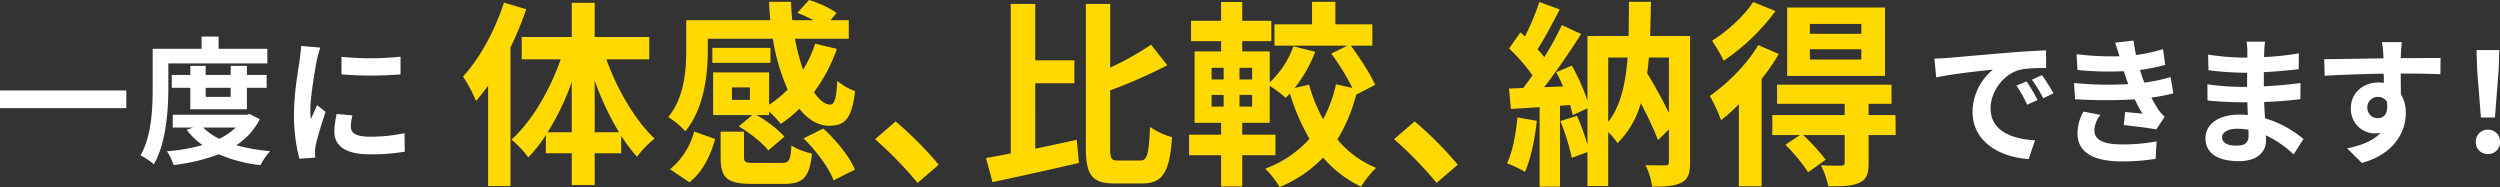
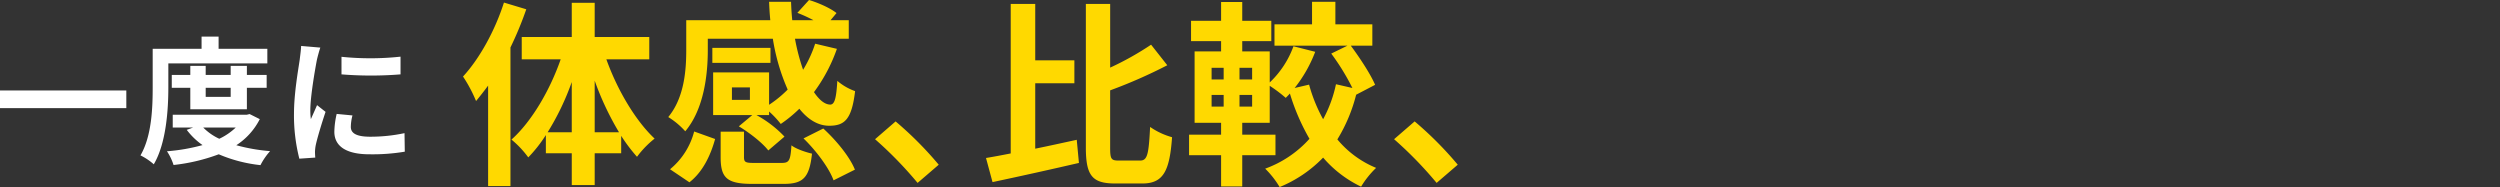
<svg xmlns="http://www.w3.org/2000/svg" width="910.35" height="68.112">
  <rect width="100%" height="100%" fill="#333333" stroke="none" />
  <g data-name="グループ 2615">
    <path data-name="パス 7499" d="M0 32.932v6.45h46v-6.45Zm61.3-9.85h36.05v-5.3H79.6v-4.45h-6.2v4.45H55.6v14c0 7.3-.3 17.7-4.45 24.8a21.651 21.651 0 0 1 4.85 3.25c4.55-7.7 5.3-19.95 5.3-28.05Zm22.7 8.9v3.3h-9.1v-3.3Zm5.9 7.8v-7.8h7.2v-4.7h-7.2v-3.3H84v3.3h-9.1v-3.3h-5.6v3.3h-6.75v4.7h6.75v7.8Zm-4.05 6.65a22.712 22.712 0 0 1-6 4.1 19.984 19.984 0 0 1-5.85-4.1Zm5.05-4.9-1.05.25H62.9v4.65h7.45l-2.35.85a25.251 25.251 0 0 0 5.75 5.55 67.837 67.837 0 0 1-12.95 2.25 20.049 20.049 0 0 1 2.4 5 67.766 67.766 0 0 0 16.45-3.9 52.8 52.8 0 0 0 15.2 3.95 23.685 23.685 0 0 1 3.5-5.1 66.089 66.089 0 0 1-12.3-2.15 24.52 24.52 0 0 0 8.55-9.5Zm33.45-20.85v6.4a134.2 134.2 0 0 0 21.5 0v-6.45a102.816 102.816 0 0 1-21.5.05Zm4 21.35-5.75-.55a30.547 30.547 0 0 0-.85 6.5c0 5.15 4.15 8.2 12.75 8.2a70.81 70.81 0 0 0 12.9-.95l-.1-6.75a59.1 59.1 0 0 1-12.55 1.3c-5.1 0-7-1.35-7-3.55a16.971 16.971 0 0 1 .6-4.2Zm-11.7-24.7-7-.6c-.05 1.6-.35 3.5-.5 4.9-.55 3.85-2.1 12.3-2.1 19.8a63.916 63.916 0 0 0 1.95 16.35l5.8-.4c-.05-.7-.1-1.5-.1-2.05a15.087 15.087 0 0 1 .25-2.35c.55-2.65 2.2-8.1 3.6-12.25l-3.1-2.45c-.7 1.65-1.5 3.4-2.25 5.1a24.123 24.123 0 0 1-.2-3.25c0-5 1.75-15 2.4-18.35.2-.9.85-3.4 1.25-4.45Z" fill="#fff" />
    <path data-name="パス 7500" d="M183.506.932c-3.24 10.156-8.856 20.38-14.904 26.932a51.321 51.321 0 0 1 4.748 8.928 127.314 127.314 0 0 0 4.392-5.616v36.576h8.136V17.28a126.094 126.094 0 0 0 5.76-13.9Zm33.044 47.236V29.376a105.309 105.309 0 0 0 8.86 18.792Zm-17.136 0a93.56 93.56 0 0 0 8.784-18.288v18.288ZM236.426 21.6v-8.136H216.55V1.008h-8.348v12.456h-18.216V21.6h14.184c-3.96 11.376-10.656 22.752-17.928 29.232a34.9 34.9 0 0 1 6.12 6.48 50 50 0 0 0 6.408-8.136V55.8h9.432v11.592h8.348V55.8h9.648v-6.336a60.337 60.337 0 0 0 5.76 7.632 35.049 35.049 0 0 1 6.412-6.624c-6.984-6.552-13.608-17.784-17.568-28.872Zm36.648 14.76h-6.552v-4.536h6.552Zm-15.336-22.248h23.688a73.857 73.857 0 0 0 5.4 18.5 41.4 41.4 0 0 1-6.768 5.544V26.352h-20.376v15.552h14.256l-4.9 4.1c3.96 2.376 8.64 6.048 10.728 8.784l5.9-5.04a41.089 41.089 0 0 0-10.216-7.844h4.608v-1.3a33.93 33.93 0 0 1 4.248 4.536 48.525 48.525 0 0 0 6.768-5.544c3.1 3.888 6.768 6.192 10.872 6.192 5.688 0 8.208-2.376 9.432-12.6a20.482 20.482 0 0 1-6.48-3.744c-.36 6.192-.936 8.568-2.52 8.64-2.016 0-4.032-1.656-5.976-4.536a58.906 58.906 0 0 0 8.348-15.764l-7.92-1.872a43.923 43.923 0 0 1-4.392 9.5 75.848 75.848 0 0 1-2.952-11.3h19.584V7.344h-6.62l2.16-2.592c-2.232-1.8-6.624-3.744-10.008-4.752l-4.248 4.68a52.348 52.348 0 0 1 5.832 2.664h-7.7c-.216-2.16-.36-4.464-.432-6.7h-7.992q.108 3.348.432 6.7H249.89v10.8c0 7.272-.648 17.352-6.552 24.48a28.222 28.222 0 0 1 6.192 5.184c6.84-8.136 8.208-20.664 8.208-29.52Zm22.824 3.312h-21.168v5.472h21.168Zm-29.52 48.96c4.9-3.816 7.7-9.792 9.36-15.768l-7.632-2.736a26.36 26.36 0 0 1-8.784 13.752Zm23.76-7.052c-3.312 0-3.888-.216-3.888-2.16v-9.22h-8.5v9.288c0 7.416 2.16 9.72 11.448 9.72h11.52c6.984 0 9.36-2.16 10.3-11.016-2.232-.5-5.9-1.728-7.488-3.024-.36 5.688-.864 6.408-3.6 6.408Zm17.784-8.928c4.68 4.528 9.364 10.868 10.944 15.26l7.776-3.888c-1.872-4.68-6.84-10.728-11.52-14.976Zm41.544 16.2 7.7-6.624a129.563 129.563 0 0 0-15.7-15.768l-7.488 6.48A141.088 141.088 0 0 1 334.13 66.6Z" fill="#ffd900" />
    <path data-name="パス 7501" d="M376.97 30.312h14.256V21.96H376.97V1.44h-8.928v54.432c-3.312.648-6.336 1.224-9 1.656l2.376 8.784a1798.079 1798.079 0 0 0 31.464-6.98l-.792-8.424c-4.968 1.076-10.152 2.224-15.12 3.236Zm30.38 28.152c-2.736 0-3.1-.576-3.1-4.68v-20.88a181.634 181.634 0 0 0 20.808-9.144l-5.9-7.488a107.92 107.92 0 0 1-14.9 8.352V1.44h-8.856v52.272c0 10.224 2.3 13.1 10.656 13.1h9.936c7.7 0 9.936-4.68 10.8-16.848a26.141 26.141 0 0 1-7.992-3.744c-.5 9.792-.936 12.24-3.6 12.24Zm48.6-29.52h-4.6v-4.248h4.6Zm0 9.864h-4.6V34.56h4.6Zm-14.76-4.248h4.392v4.248h-4.388Zm0-9.864h4.392v4.248h-4.388Zm59.544 6.192c-1.656-3.888-5.544-9.792-8.856-14.256h7.848V8.856h-13.46V.648h-8.5v8.208H464.09v7.776h26.568l-5.9 2.88a82.749 82.749 0 0 1 7.7 12.528l-5.976-1.368a47.059 47.059 0 0 1-4.68 12.744 57.059 57.059 0 0 1-5.112-12.6l-5.256 1.224a49.291 49.291 0 0 0 7.488-13.176l-7.92-2.016a34.168 34.168 0 0 1-8.64 13.176v-11.3H452.35V14.98h10.584V7.564H452.35V.724h-7.7v6.84h-10.944v7.416h10.944v3.744h-9.648v25.988h9.648v4.32h-11.664v7.488h11.664v11.376h7.7V56.52h12.1v-7.488h-12.1v-4.32h10.008V31.248a51.226 51.226 0 0 1 5.832 4.392c.5-.5 1.008-1.008 1.512-1.584a78.005 78.005 0 0 0 7.128 16.488 39.968 39.968 0 0 1-16.124 10.872 33.131 33.131 0 0 1 5.256 6.7 46.625 46.625 0 0 0 15.84-10.728 41.933 41.933 0 0 0 13.824 10.58 33.592 33.592 0 0 1 5.472-6.836 36.22 36.22 0 0 1-14.112-10.368 58.575 58.575 0 0 0 6.84-16.272ZM523.13 66.6l7.7-6.624a129.563 129.563 0 0 0-15.7-15.768l-7.488 6.48A141.088 141.088 0 0 1 523.13 66.6Z" fill="#ffd900" />
-     <path data-name="パス 7502" d="M552.562 42.768c-.576 6.048-1.728 12.456-3.812 16.704a42.321 42.321 0 0 1 6.548 3.096c2.088-4.608 3.6-11.808 4.32-18.576Zm55.152-21.816v20.16c-2.16-4.536-5.112-9.792-7.92-14.472.288-1.8.432-3.744.648-5.688Zm-22.1 0h7.056c-.72 9.648-2.52 17.568-7.056 23.472Zm29.808-7.848h-14.548c.144-3.96.216-8.136.288-12.456h-7.992c0 4.392-.072 8.5-.144 12.456H578.05v23.544a72.972 72.972 0 0 0-5.688-12.744l-5.688 2.376c.864 1.584 1.728 3.384 2.52 5.184l-6.912.288c4.536-5.832 9.5-13.1 13.464-19.368l-6.984-3.24a130.571 130.571 0 0 1-6.412 11.664c-.72-.864-1.512-1.872-2.448-2.88 2.592-4.032 5.472-9.576 8.064-14.472L560.55.72a91.274 91.274 0 0 1-5.252 12.528c-.576-.5-1.152-1.008-1.656-1.44l-4.1 5.832a70.653 70.653 0 0 1 8.5 9.792c-1.152 1.656-2.3 3.24-3.384 4.608l-5.184.216.72 7.416 10.44-.648v28.944h7.416V38.52l3.672-.288a34.518 34.518 0 0 1 .936 3.672l5.4-2.448v13.176a82.776 82.776 0 0 0-3.816-10.44l-6.048 1.872a85.194 85.194 0 0 1 4.168 13.392l5.688-2.088v12.384h7.56V48.168a18.06 18.06 0 0 1 3.384 3.964 33.457 33.457 0 0 0 8.5-14.544 138 138 0 0 1 6.256 13.388l3.96-3.816v11.736c0 1.008-.288 1.3-1.224 1.3-1.008 0-4.32.072-7.272-.072a25.961 25.961 0 0 1 2.376 7.848c4.9 0 8.28-.216 10.728-1.512s3.1-3.456 3.1-7.344Zm62.352-.792H659.05v-3.6h18.72Zm0 9.36H659.05v-3.74h18.72Zm8.636-18.94h-35.64v24.912h35.64ZM638.386.72c-3.024 4.824-9.36 10.656-14.976 14.112a53.132 53.132 0 0 1 4.248 7.272 76.23 76.23 0 0 0 18.864-18.072Zm1.872 15.7c-4.176 7.056-11.232 14.04-17.64 18.5a63.894 63.894 0 0 1 4.1 8.856 67.64 67.64 0 0 0 6.48-5.832v29.88h8.28V28.732a76.028 76.028 0 0 0 6.264-9.072Zm49.968 25.488h-9.792v-4.1h8.352v-6.984h-41.688v6.984h24.624v4.1H645.37v7.272h10.08l-5.328 3.528a60.652 60.652 0 0 1 8.28 10.008l6.408-4.536a75.7 75.7 0 0 0-8.208-9h15.12v10.004c0 .792-.288 1.08-1.3 1.152-.936 0-4.32 0-7.344-.144a30.085 30.085 0 0 1 2.672 7.632c4.9 0 8.5 0 11.16-1.224 2.808-1.224 3.528-3.24 3.528-7.2V49.176h9.864Z" fill="#ffd900" />
    <g data-name="グループ 2513" fill="#fff">
-       <path data-name="パス 7503" d="m704.4 21.332.65 6.85c5.8-1.25 16-2.35 20.7-2.85a20 20 0 0 0-7.45 15.45c0 10.85 9.9 16.45 20.4 17.15l2.35-6.85c-8.5-.45-16.2-3.4-16.2-11.65 0-5.95 4.55-12.4 10.6-14 2.65-.65 6.95-.65 9.65-.7l-.05-6.4c-3.55.15-9 .45-14.15.9-9.15.75-17.4 1.5-21.6 1.85-.95.1-2.9.2-4.9.25Zm33.55 8.3-3.7 1.55a38.578 38.578 0 0 1 3.9 6.95l3.8-1.7a62.06 62.06 0 0 0-4-6.8Zm5.6-2.3-3.65 1.7a43.986 43.986 0 0 1 4.1 6.75l3.75-1.8a74.791 74.791 0 0 0-4.2-6.65Zm11.7 2.9.35 5.9a185.946 185.946 0 0 0 21.75.05c.8 1.7 1.75 3.45 2.8 5.2-1.5-.15-4.2-.4-6.3-.6l-.5 4.75c3.65.4 9.05 1.05 11.85 1.6l3.05-4.6a15.241 15.241 0 0 1-2.25-2.55 45.5 45.5 0 0 1-2.6-4.45 67 67 0 0 0 8-1.55l-1-5.9a64.551 64.551 0 0 1-9.55 2c-.3-.8-.6-1.55-.85-2.25-.25-.75-.5-1.55-.75-2.35a72.89 72.89 0 0 0 9.2-1.85l-.8-5.75a57.467 57.467 0 0 1-9.85 2.15q-.525-2.55-.9-5.25l-6.7.75c.6 1.75 1.1 3.35 1.6 4.95a104.007 104.007 0 0 1-15.65-.75l.35 5.75a116.9 116.9 0 0 0 16.85.45c.3.85.6 1.8 1 2.95.2.55.4 1.15.65 1.75a128.127 128.127 0 0 1-19.75-.4Zm9.6 11.6-6.2-1.2a16.6 16.6 0 0 0-2.15 8.05c.1 7.15 6.3 10.1 16.3 10.1a76.8 76.8 0 0 0 12.15-.95l.35-6.35a65.808 65.808 0 0 1-12.55 1.1c-6.6 0-10.1-1.5-10.1-5.2a9.384 9.384 0 0 1 2.2-5.55Zm44.3 8.15c0-1.7 1.95-3.1 5.5-3.1a27.769 27.769 0 0 1 4.1.35c.05.9.05 1.6.05 2.15 0 2.9-1.75 3.65-4.4 3.65-3.45 0-5.25-1.15-5.25-3.05Zm15.65-34.8h-6.75a20.1 20.1 0 0 1 .3 3.45v2.35h-1.95a93.348 93.348 0 0 1-12.35-1.1l.15 5.7a114.939 114.939 0 0 0 12.25.9h1.85c-.05 1.7-.05 3.5-.05 5.15h-2.4a88.352 88.352 0 0 1-12.05-.95l.05 5.9c3.3.4 9 .65 11.9.65h2.6c.05 1.5.1 3.1.2 4.65-1-.1-2.05-.15-3.1-.15-7.7 0-12.35 3.55-12.35 8.6 0 5.3 4.2 8.35 12.2 8.35 6.6 0 9.85-3.3 9.85-7.55 0-.55 0-1.15-.05-1.85a38.325 38.325 0 0 1 10.1 6.95l3.6-5.6a39.146 39.146 0 0 0-14-7.55c-.15-2-.25-4.05-.35-5.95 4.8-.15 8.7-.5 13.2-1l.05-5.9c-4.05.55-8.3.95-13.35 1.2v-5.15c4.85-.25 9.4-.7 12.7-1.1l.05-5.75a104.792 104.792 0 0 1-12.65 1.35c0-.8 0-1.55.05-2.05a33.769 33.769 0 0 1 .3-3.55Zm49.8.15h-7.25a36.279 36.279 0 0 1 .5 4.35c.05.4.05.9.1 1.55-6.8.1-15.9.3-21.6.3l.15 6.05c6.15-.35 13.95-.65 21.5-.75.05 1.1.05 2.25.05 3.35a12.976 12.976 0 0 0-2-.15c-5.45 0-10 3.7-10 9.35a8.821 8.821 0 0 0 8.6 9.2 10.691 10.691 0 0 0 2.25-.25c-2.75 3-7.15 4.65-12.2 5.7l5.35 5.3c12.2-3.4 16-11.7 16-18.2a12.725 12.725 0 0 0-1.8-6.85c0-2.2-.05-4.95-.05-7.5 6.8 0 11.45.1 14.45.25l.05-5.9c-2.6-.05-9.45.05-14.5.05.05-.6.05-1.15.05-1.55.05-.8.25-3.5.35-4.3Zm-12.55 23.95a3.764 3.764 0 0 1 3.85-4 3.686 3.686 0 0 1 3.25 1.75c.7 4.4-1.15 6-3.25 6a3.733 3.733 0 0 1-3.85-3.75Z" />
-       <path data-name="パス 7504" d="M903.4 42.782h5.1l1.35-17.1.25-7.45h-8.3l.25 7.45Zm2.55 13.3a4.255 4.255 0 0 0 4.4-4.4 4.267 4.267 0 0 0-4.4-4.45 4.267 4.267 0 0 0-4.4 4.45 4.227 4.227 0 0 0 4.4 4.4Z" />
-     </g>
+       </g>
  </g>
</svg>